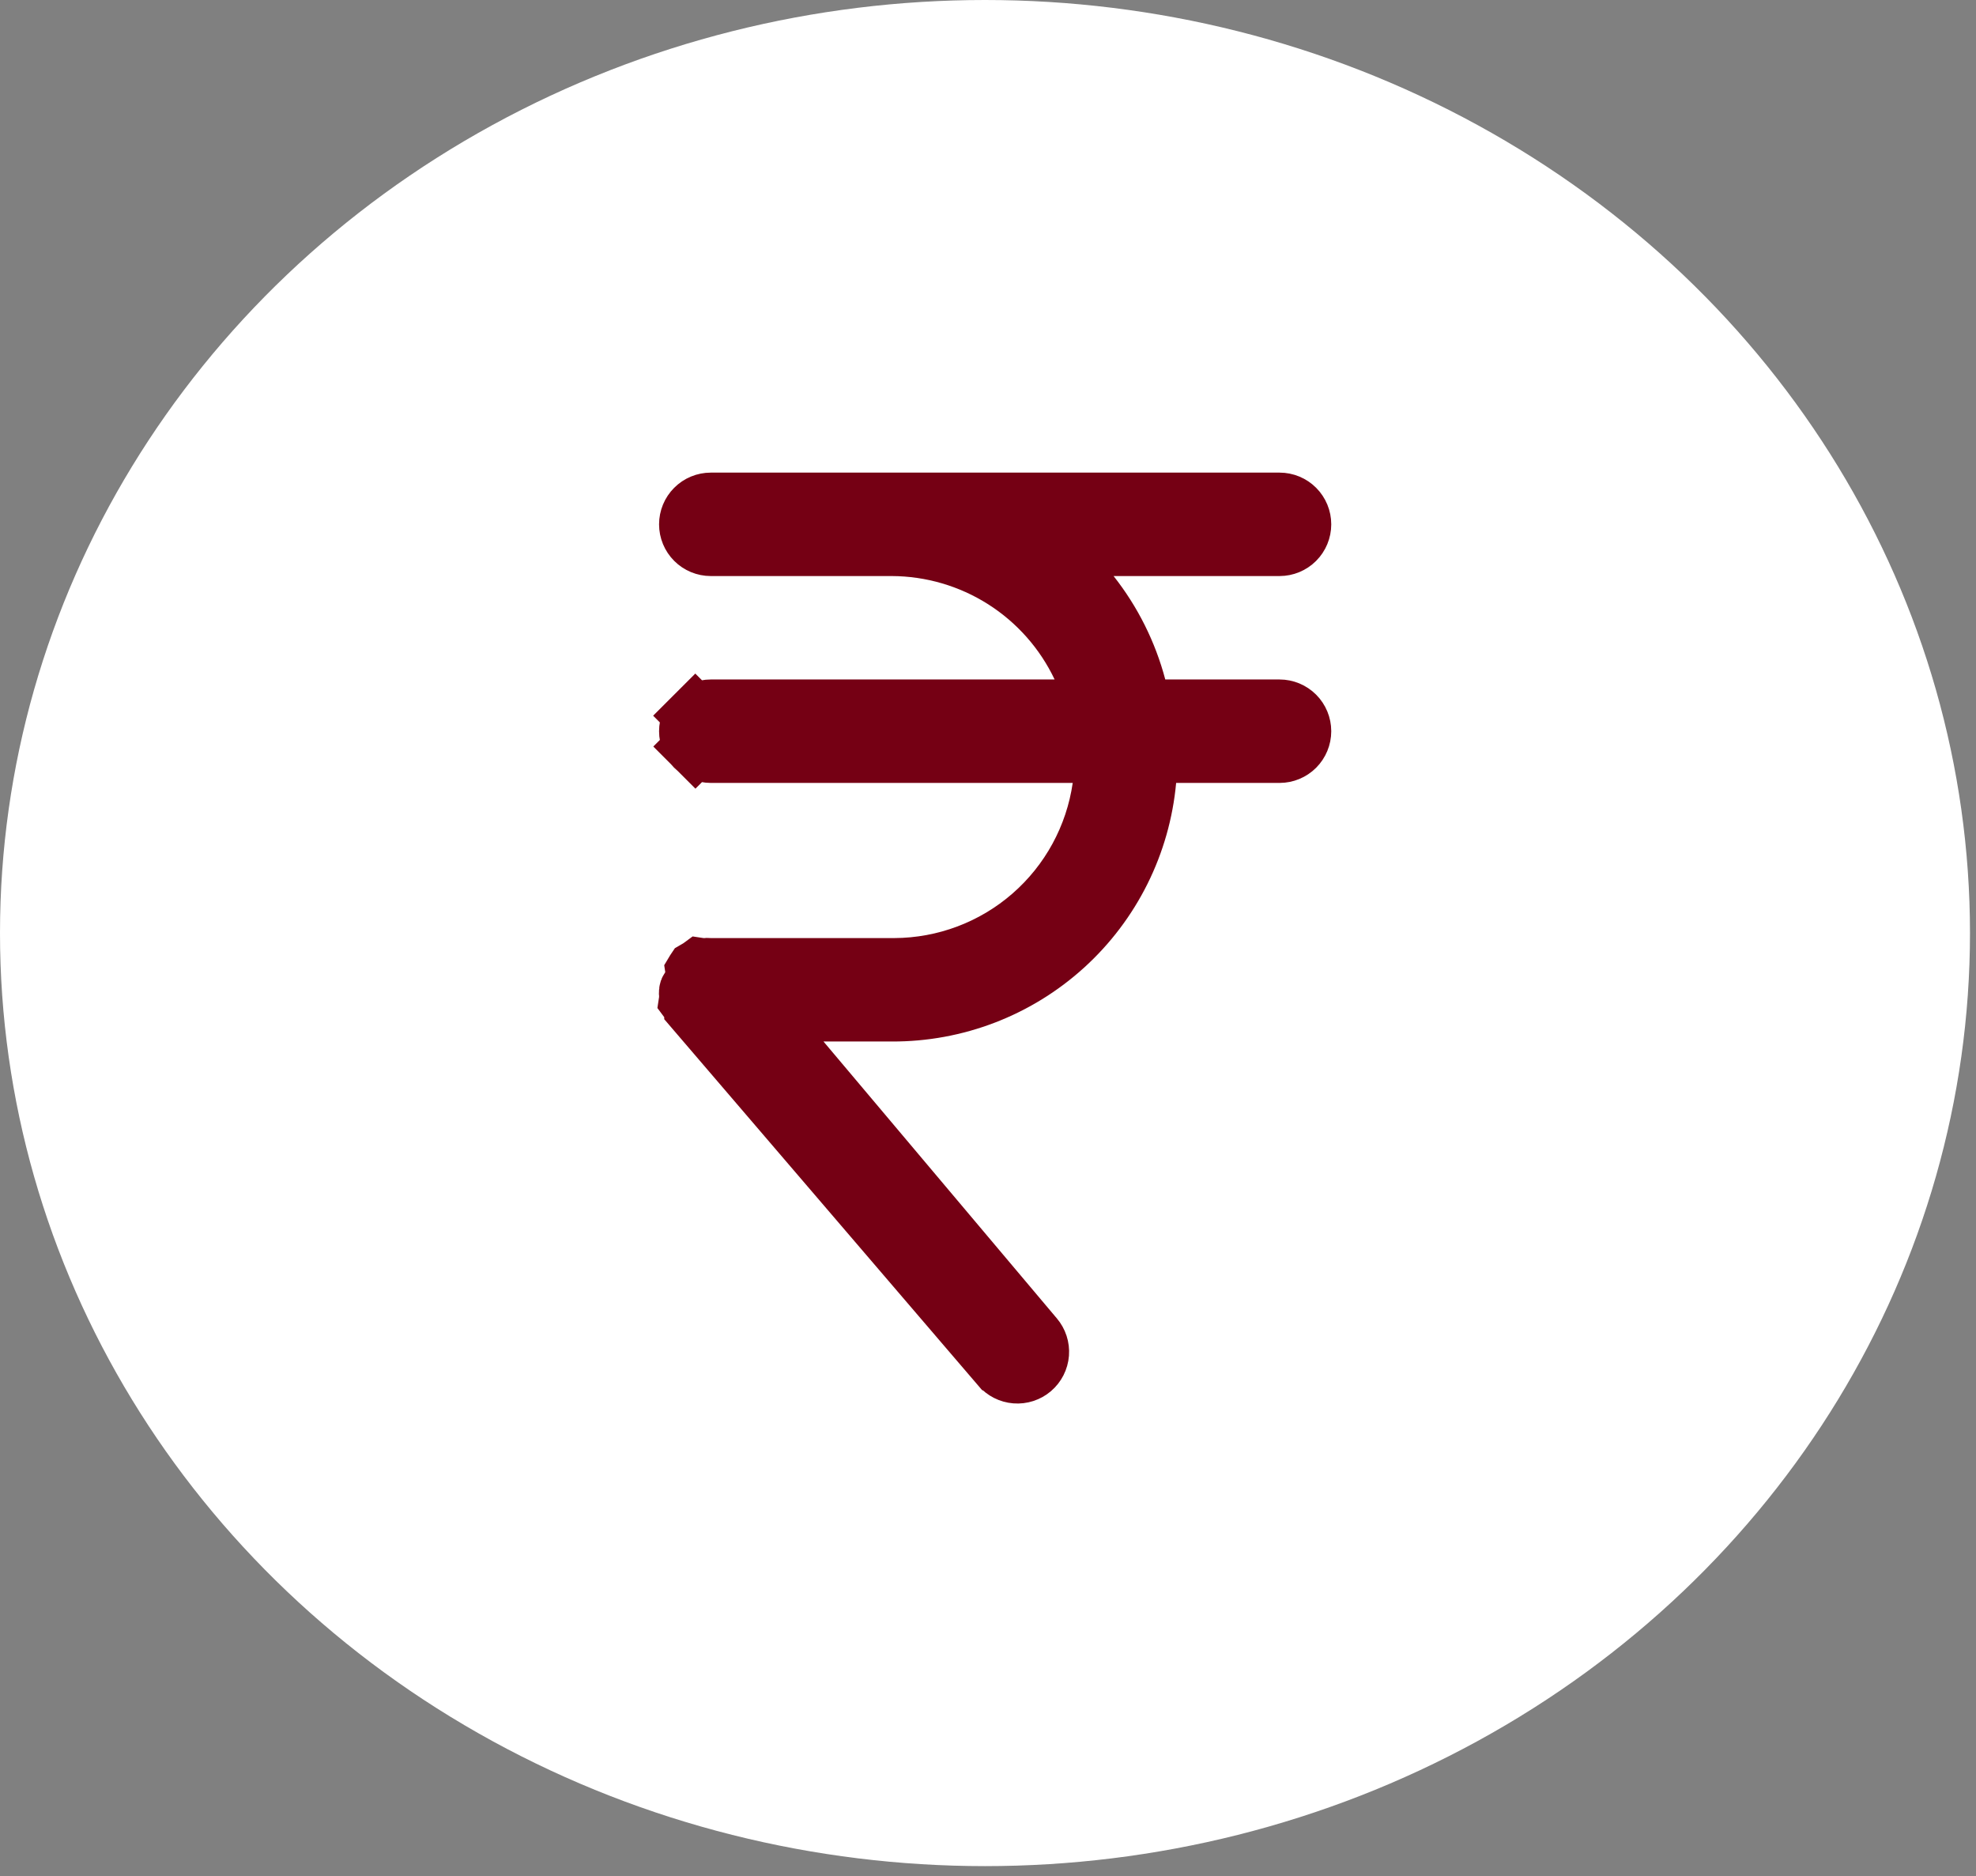
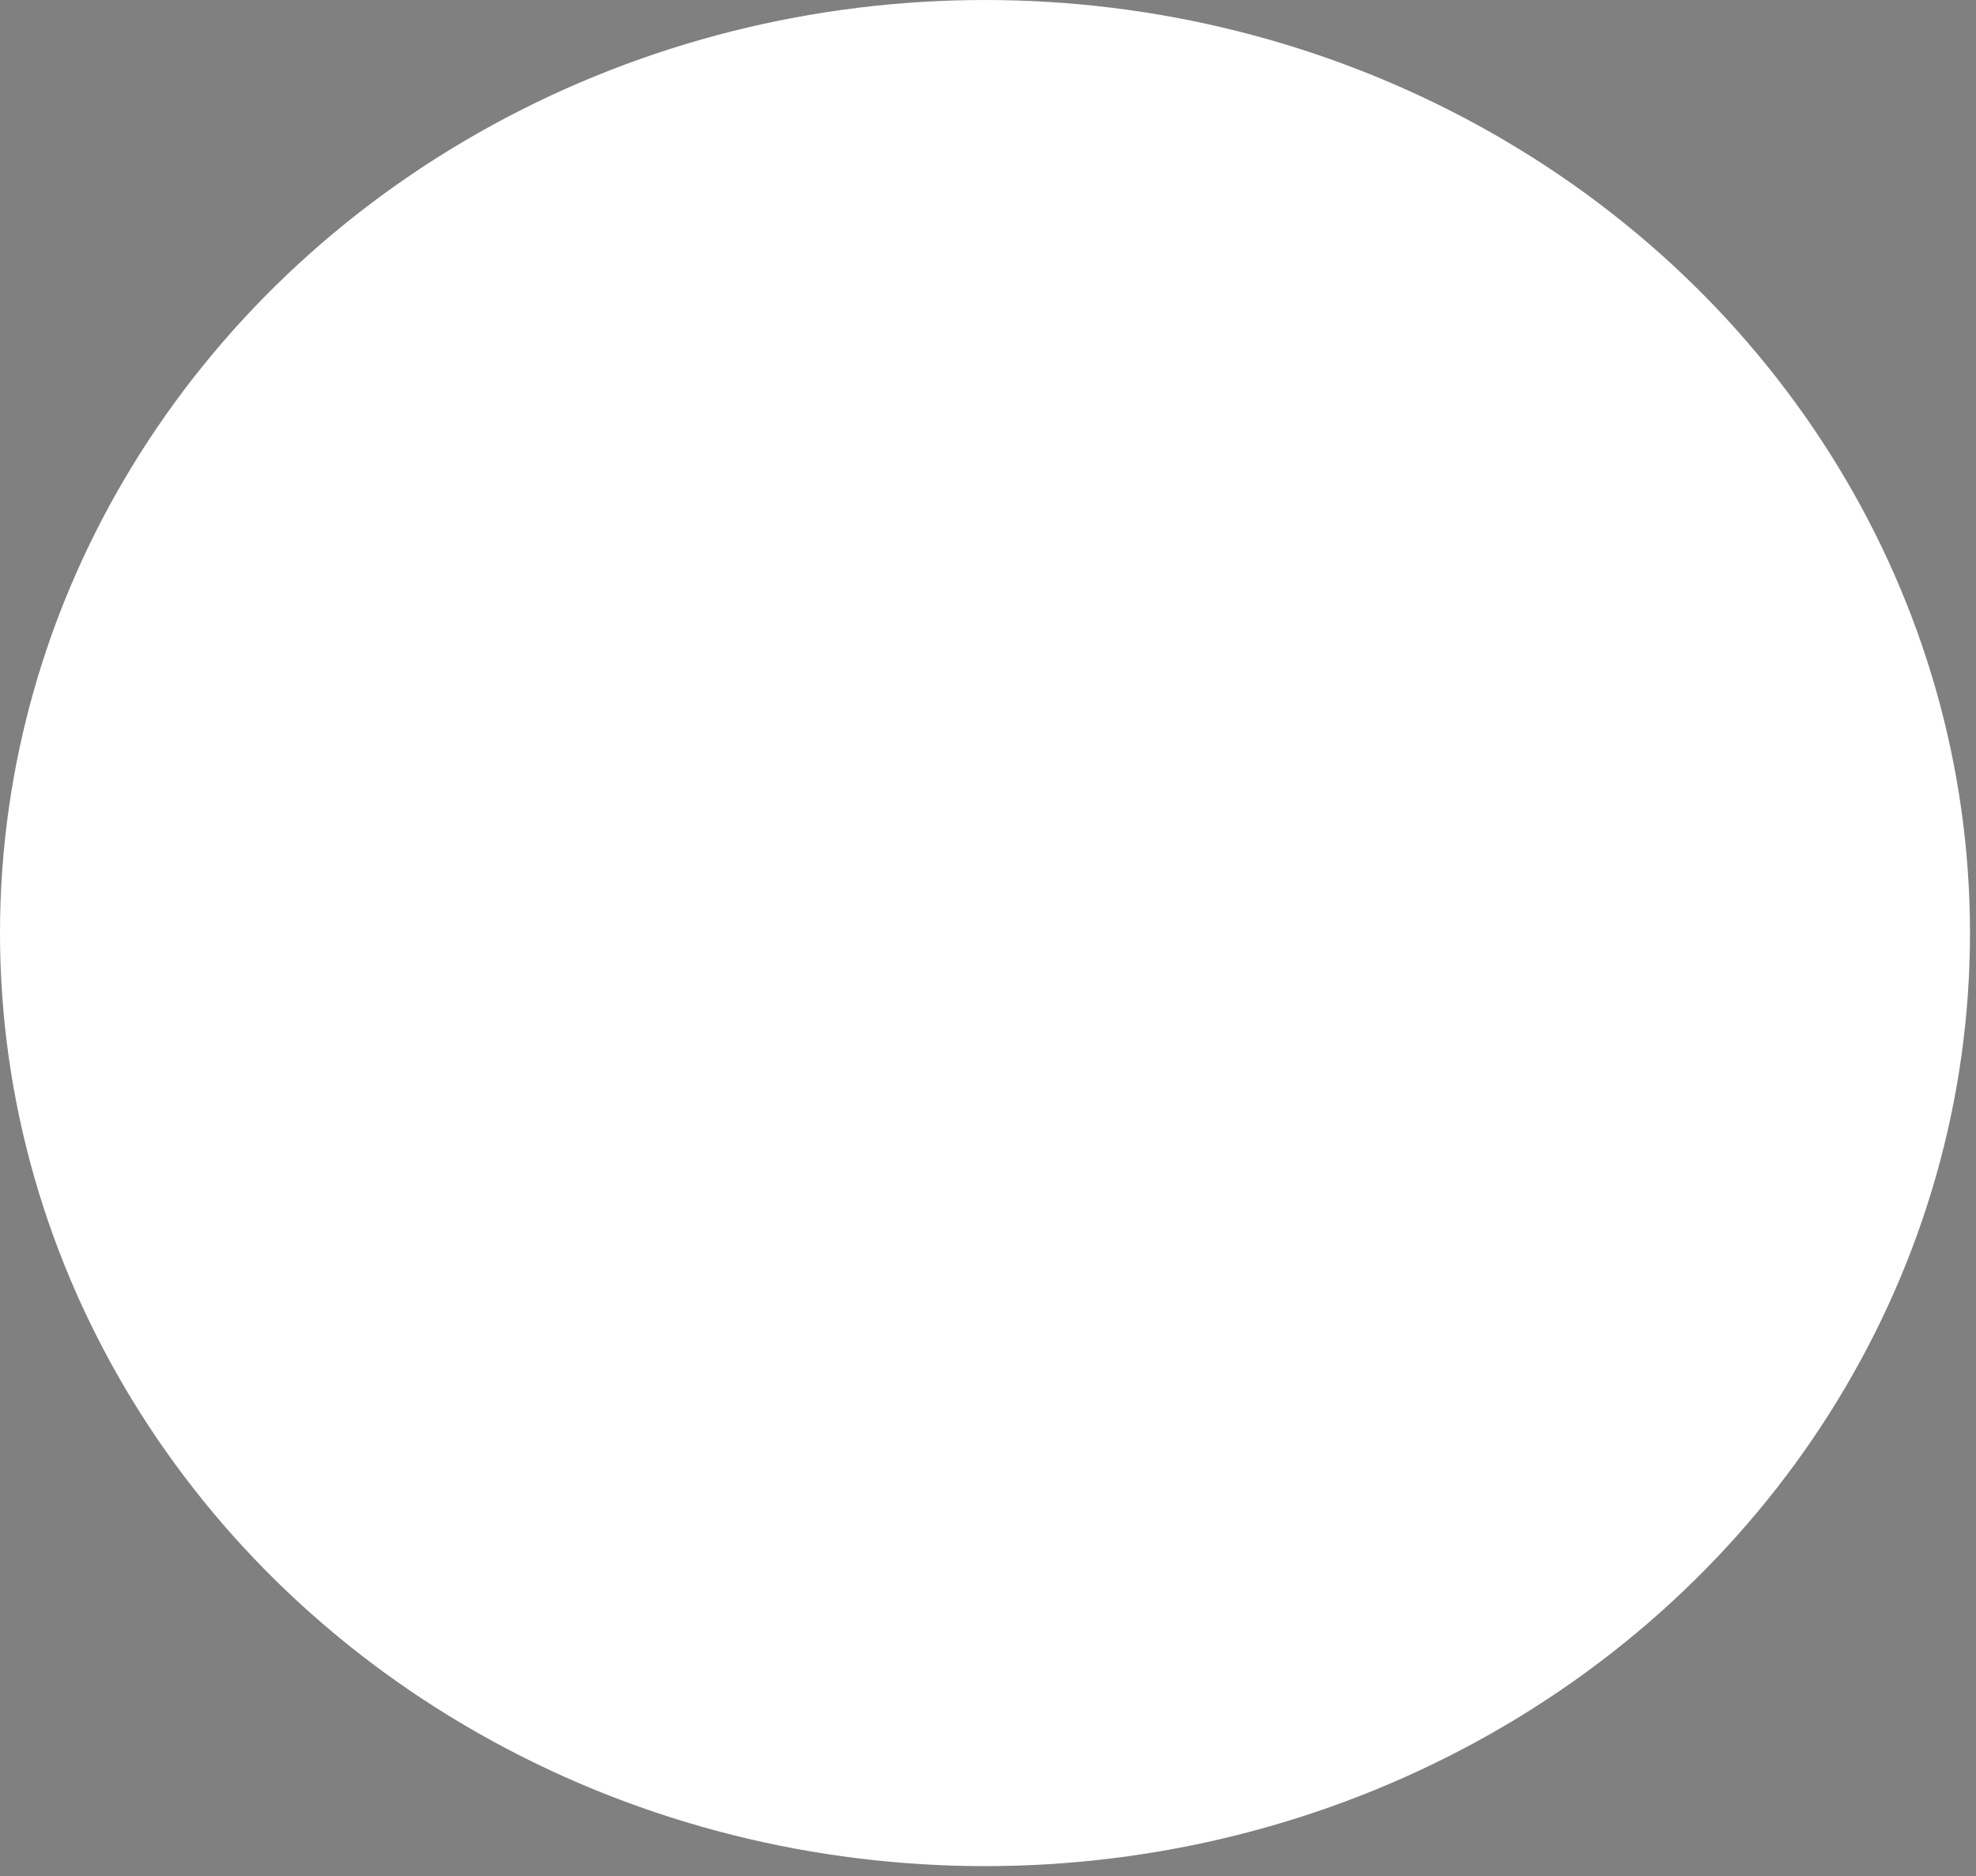
<svg xmlns="http://www.w3.org/2000/svg" width="138" height="131" viewBox="0 0 138 131" fill="none">
  <rect x="0" y="0" width="138" height="131" fill="#808080" stroke="none" />
  <ellipse cx="68.79" cy="65.15" rx="68.79" ry="65.15" fill="white" />
-   <path d="M79.778 49.525H81.381H89.361C89.767 49.525 90.156 49.687 90.443 49.974C90.73 50.261 90.891 50.65 90.891 51.056C90.891 51.461 90.73 51.85 90.443 52.138C90.156 52.424 89.767 52.586 89.361 52.586H82.139H80.239L80.067 54.477C79.662 58.907 77.612 63.025 74.32 66.017C71.029 69.01 66.735 70.66 62.286 70.641H62.278H57.511H53.035L55.92 74.063L72.206 93.383L72.211 93.388L72.216 93.394C72.48 93.703 72.61 94.103 72.579 94.508C72.547 94.912 72.356 95.288 72.047 95.552C71.739 95.816 71.338 95.946 70.934 95.914C70.529 95.883 70.154 95.692 69.89 95.383L69.888 95.382L48.47 70.394L48.47 70.335L48.1 69.838L48.125 69.674L48.099 69.409C48.096 69.379 48.096 69.349 48.099 69.319L48.103 69.276L48.105 69.232C48.108 69.182 48.125 69.134 48.154 69.093L48.644 68.408L48.556 67.822L48.569 67.8C48.577 67.788 48.585 67.776 48.593 67.764L48.774 67.659L48.875 67.599L48.912 67.572L49.077 67.597L49.342 67.57C49.371 67.567 49.401 67.567 49.431 67.57L49.535 67.581H49.639L62.459 67.581L62.467 67.581C65.996 67.567 69.403 66.285 72.066 63.969C74.73 61.653 76.472 58.457 76.976 54.964L77.32 52.586H74.917H49.639C49.233 52.586 48.844 52.424 48.557 52.138L47.097 53.597L48.557 52.138C48.27 51.85 48.109 51.461 48.109 51.056C48.109 50.65 48.27 50.261 48.557 49.974L47.086 48.502L48.557 49.974C48.844 49.687 49.233 49.525 49.639 49.525H73.653H76.943L75.533 46.553C74.343 44.044 72.468 41.923 70.124 40.434C67.779 38.946 65.062 38.151 62.285 38.141H62.278H49.639C49.233 38.141 48.844 37.98 48.557 37.693C48.27 37.406 48.109 37.017 48.109 36.611C48.109 36.205 48.27 35.816 48.557 35.529C48.844 35.242 49.233 35.081 49.639 35.081H89.361C89.767 35.081 90.156 35.242 90.443 35.529C90.73 35.816 90.891 36.205 90.891 36.611C90.891 37.017 90.73 37.406 90.443 37.693C90.156 37.98 89.767 38.141 89.361 38.141H77.769H73.473L76.137 41.512C77.646 43.422 78.746 45.623 79.369 47.977L79.778 49.525Z" fill="#750014" stroke="#750014" stroke-width="4.162" />
</svg>